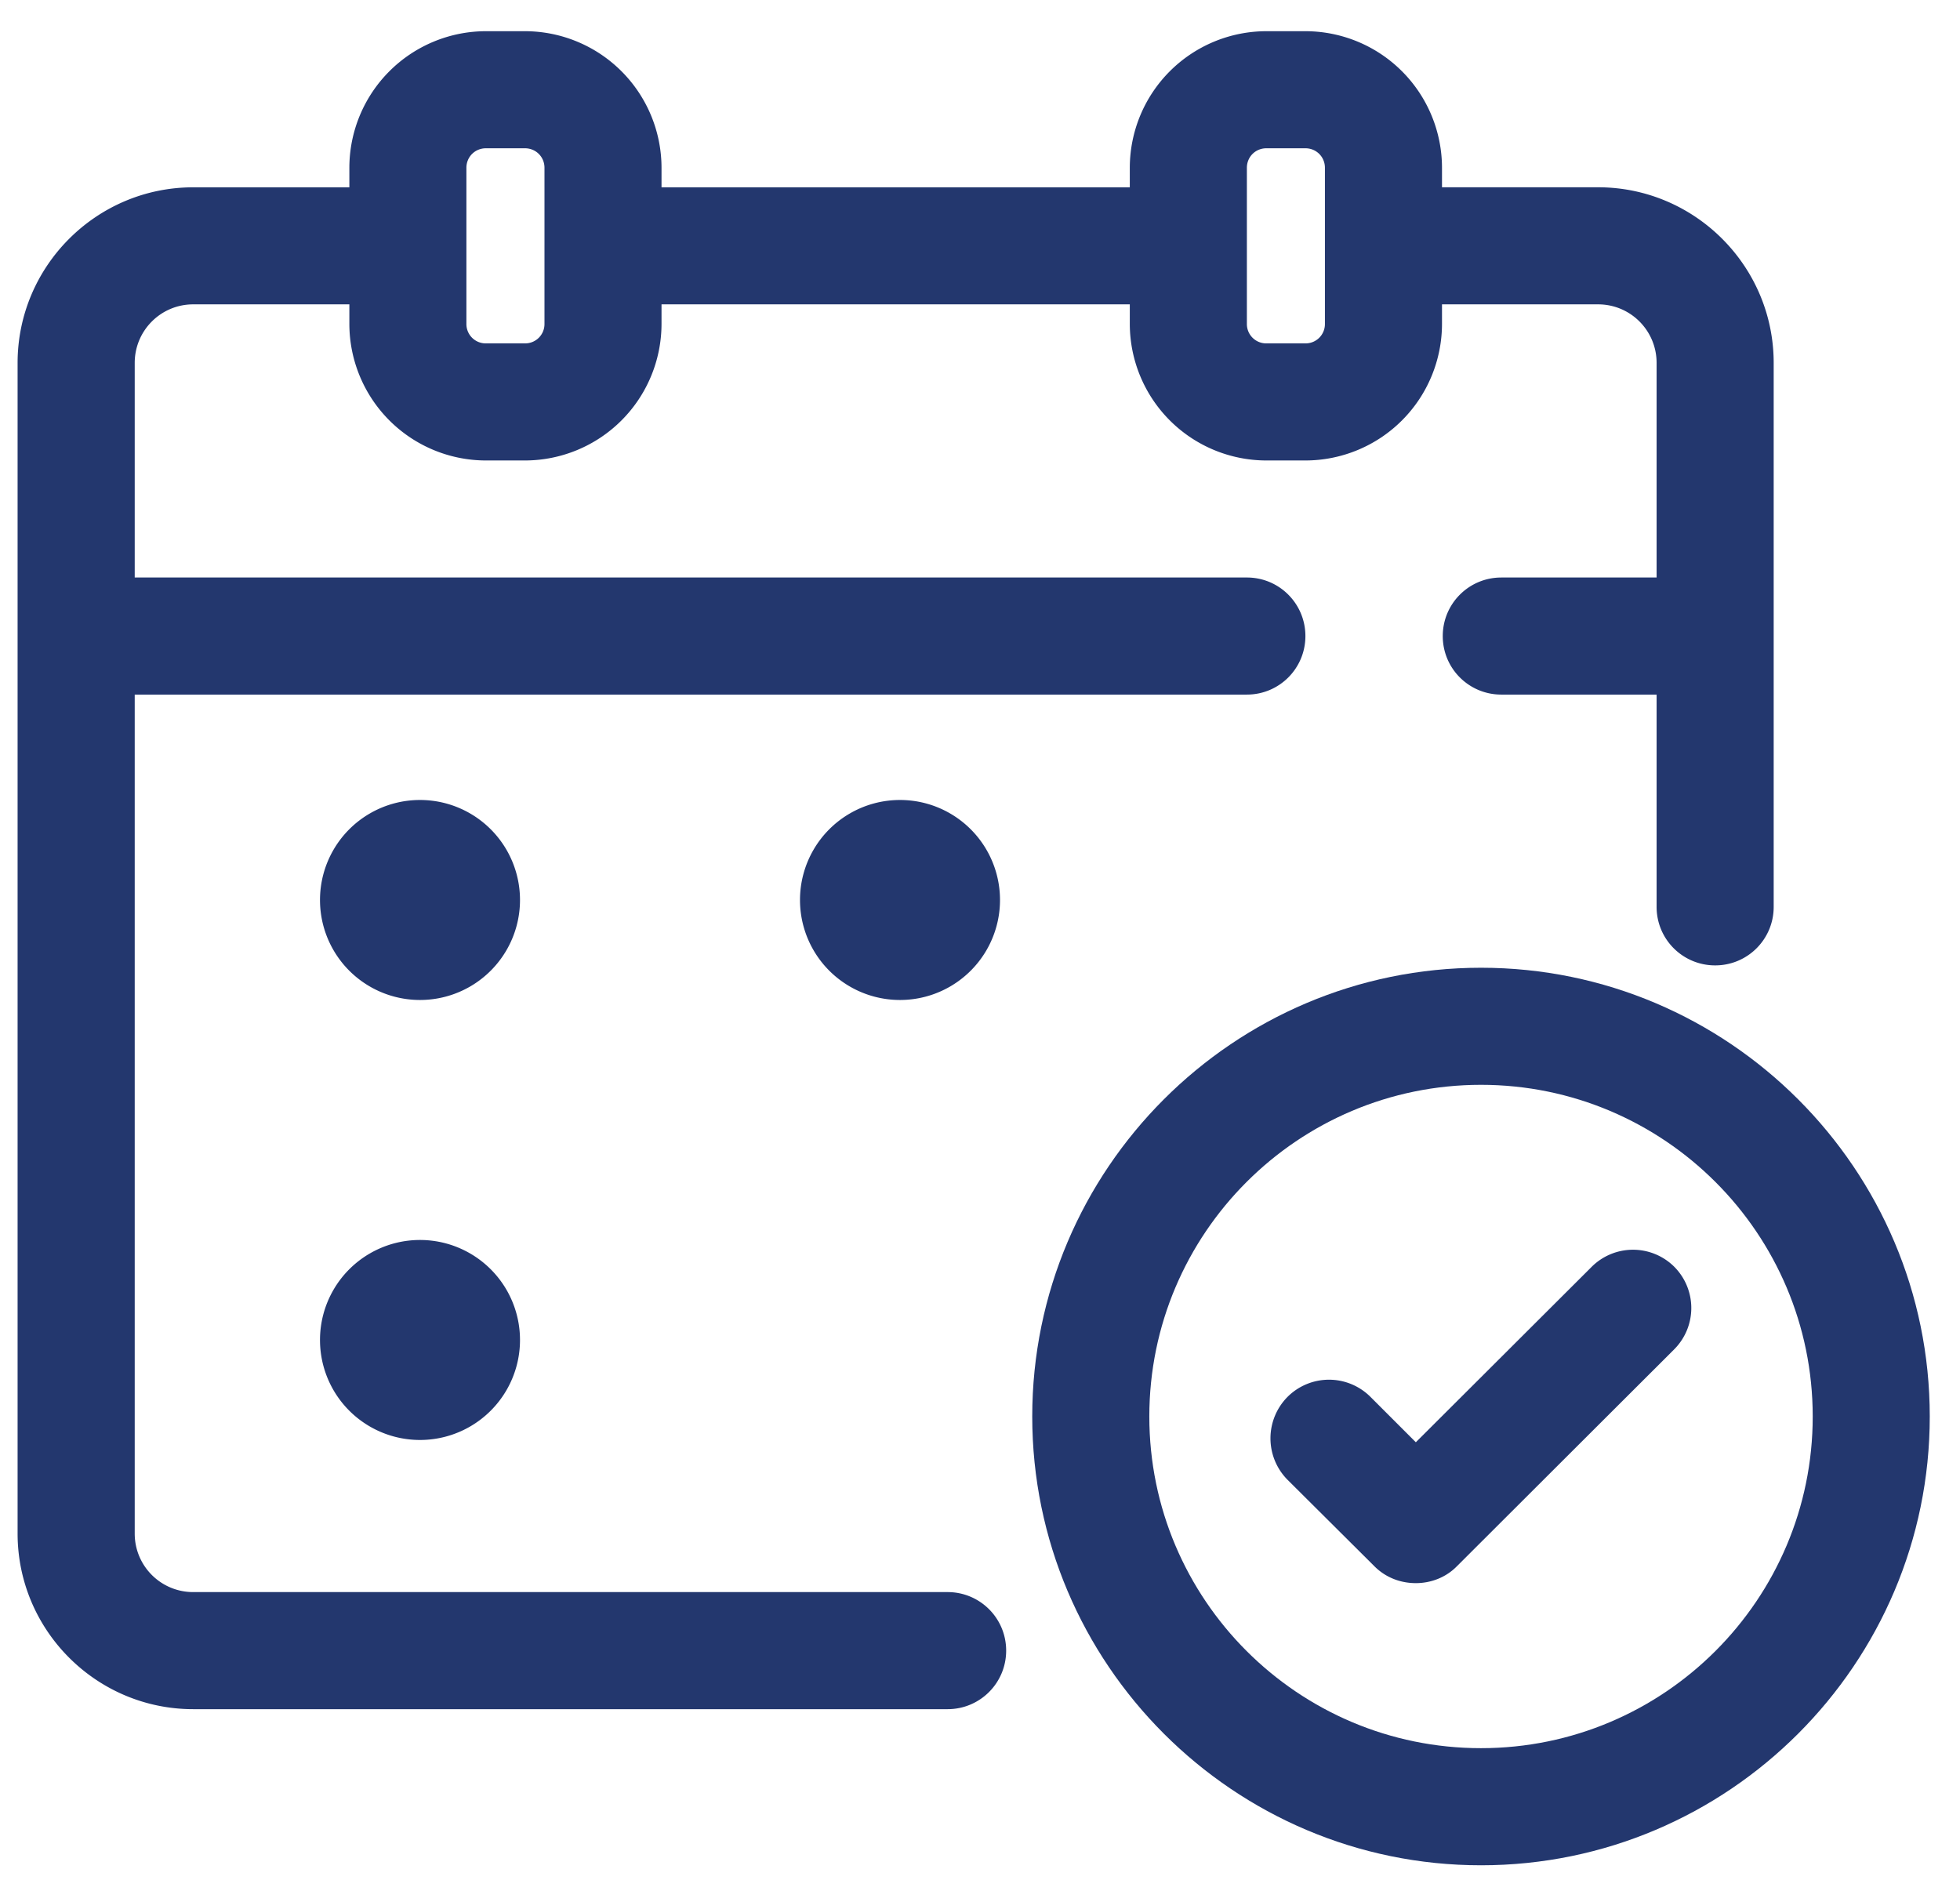
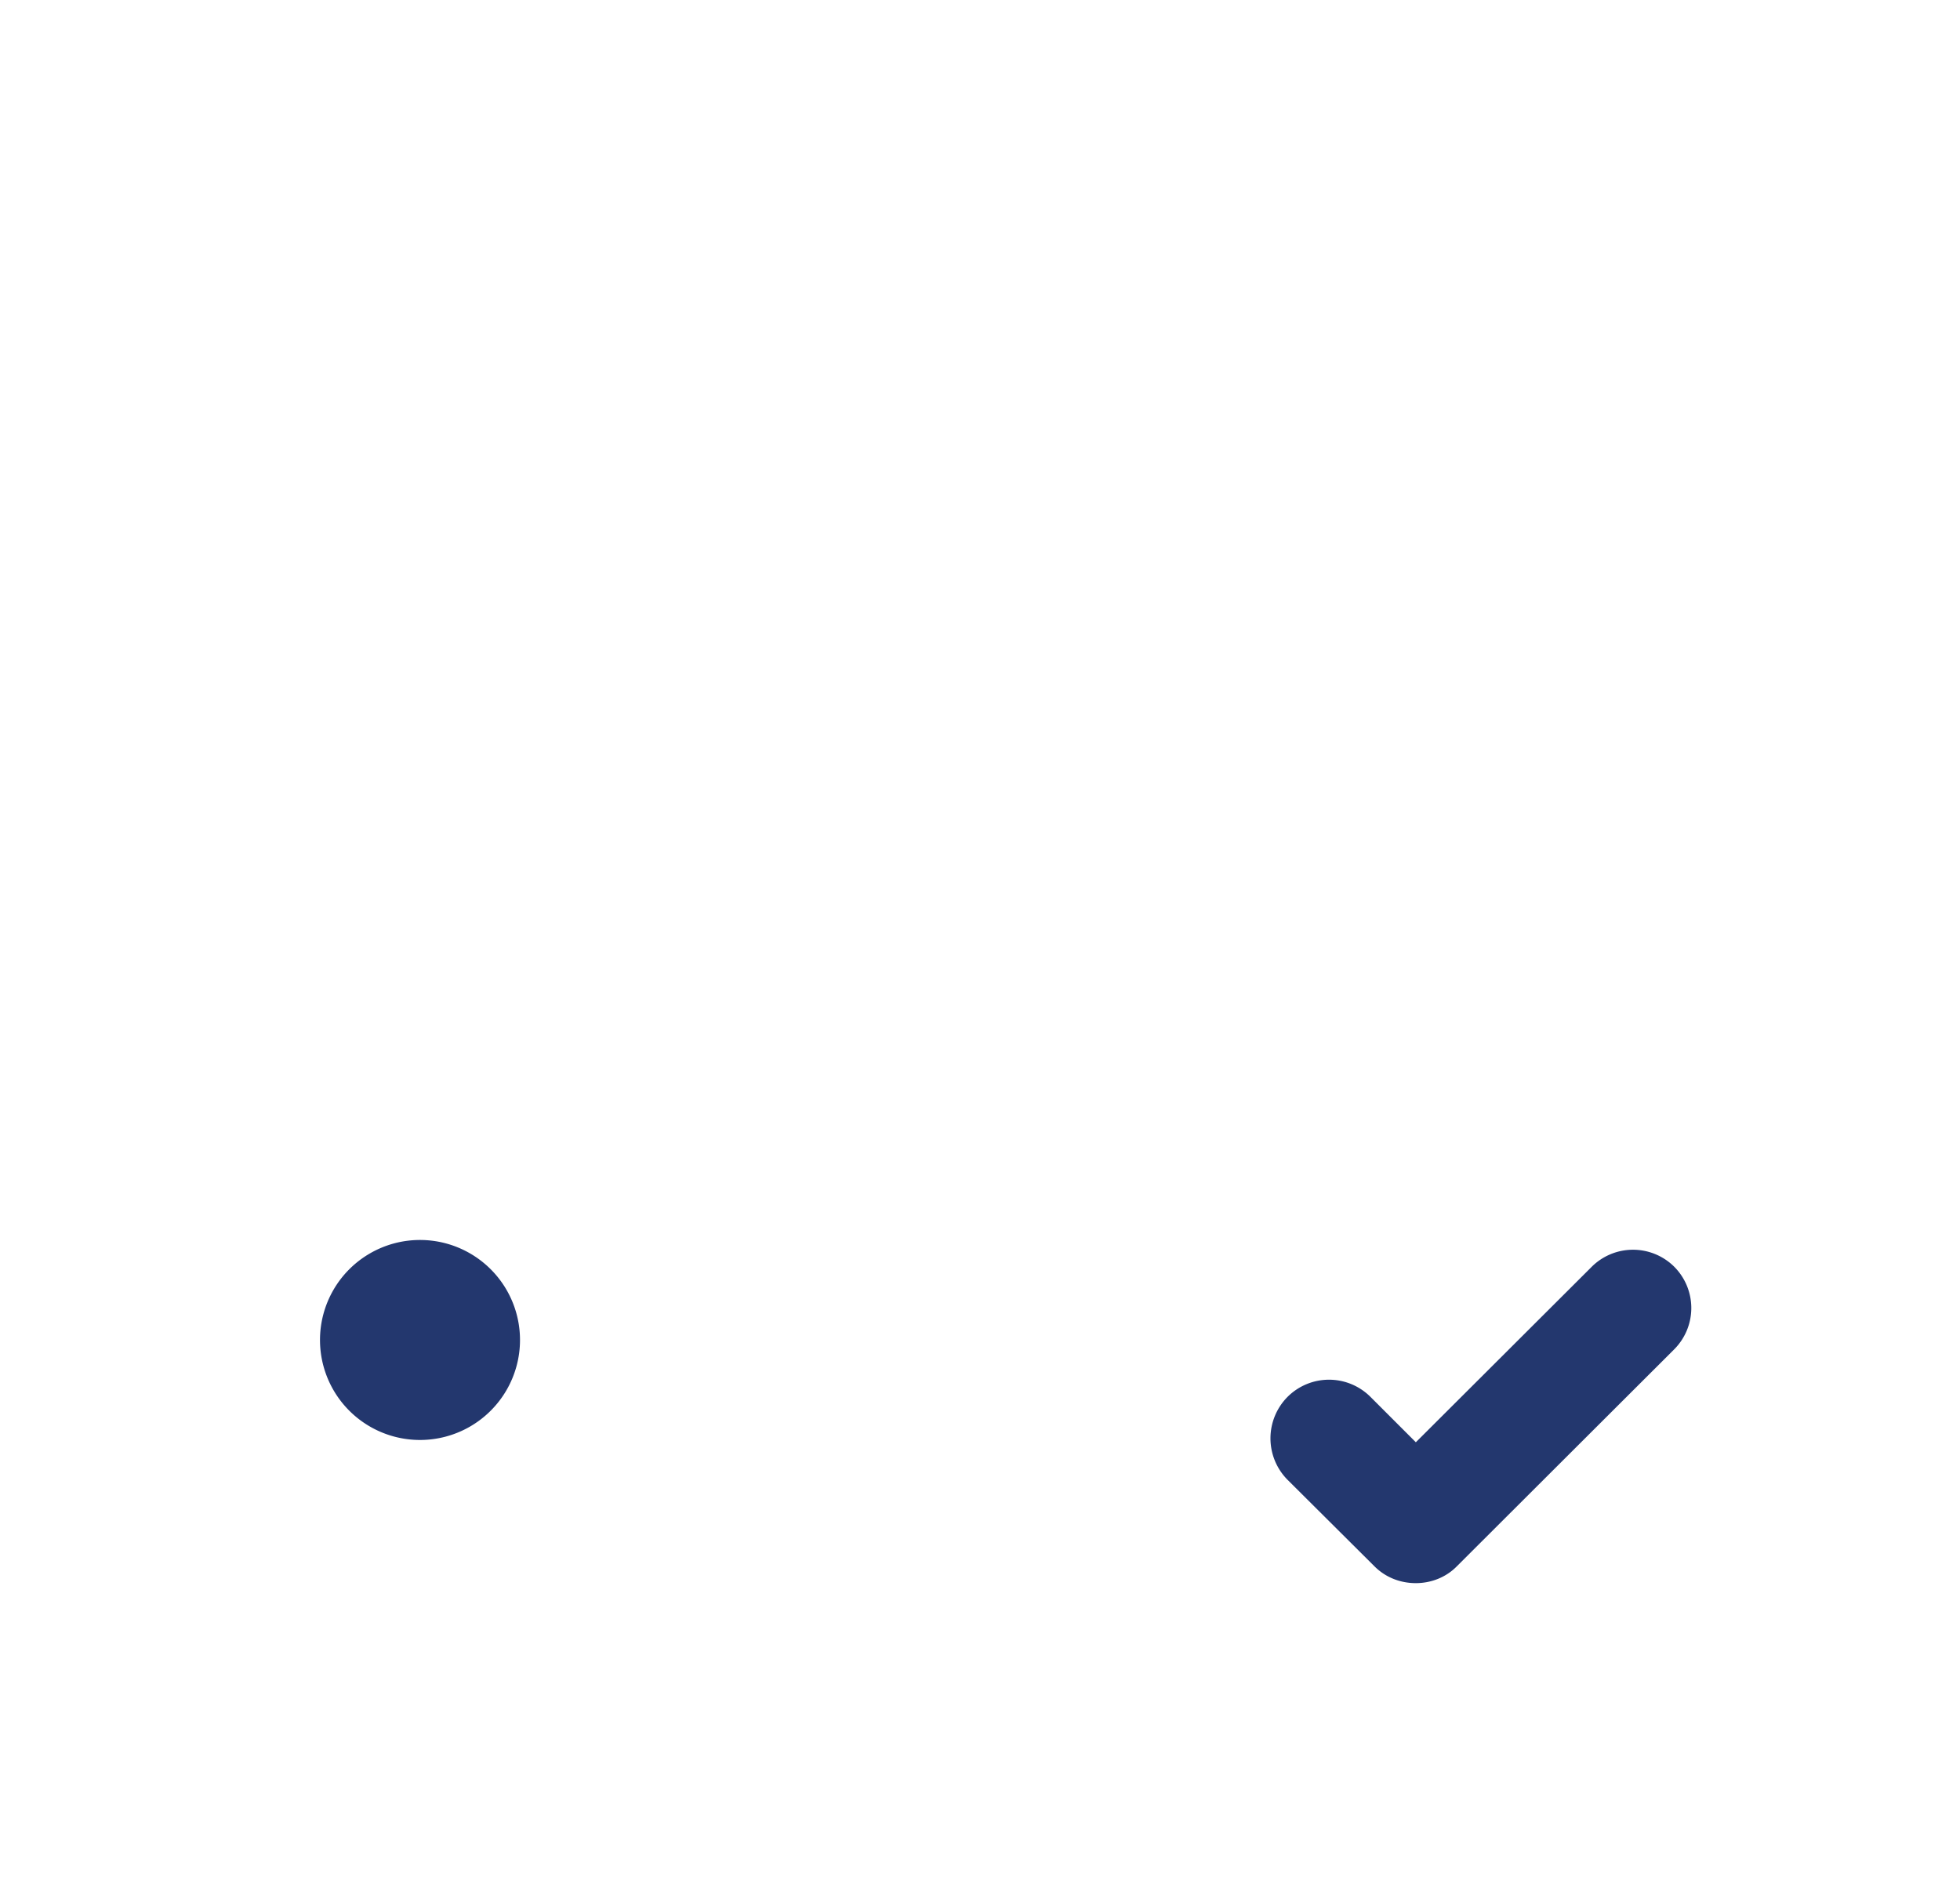
<svg xmlns="http://www.w3.org/2000/svg" width="49" height="47" viewBox="0 0 49 47">
  <g>
    <g>
      <g>
-         <path fill="#23376e" d="M37.025 43.705c-4.575 0-8.292-3.717-8.292-8.292 0-4.575 3.717-8.292 8.292-8.292 4.576 0 8.293 3.717 8.293 8.292 0 4.575-3.717 8.292-8.293 8.292zm0-19.511c-6.185 0-11.219 5.034-11.219 11.219s5.034 11.22 11.22 11.22c6.184 0 11.218-5.035 11.218-11.22 0-6.185-5.034-11.219-11.219-11.219z" />
-       </g>
+         </g>
      <g>
        <path fill="#23376e" d="M39.786 31.677l-4.39 4.38-1.132-1.132a1.466 1.466 0 0 0-2.078 0 1.472 1.472 0 0 0 0 2.068l2.176 2.166c.283.283.654.42 1.034.42.37 0 .751-.137 1.034-.43l5.424-5.414a1.462 1.462 0 0 0 0-2.068 1.463 1.463 0 0 0-2.068.01z" />
      </g>
      <g>
-         <path fill="#23376e" d="M33.123 8.097a.483.483 0 0 1-.488.488h-.975a.483.483 0 0 1-.488-.488V4.195c0-.273.214-.488.488-.488h.975c.273 0 .488.215.488.488zm-19.511 0a.483.483 0 0 1-.488.488h-.976a.483.483 0 0 1-.488-.488V4.195c0-.273.215-.488.488-.488h.976c.273 0 .488.215.488.488zm10.077 31.706H4.831c-.81 0-1.463-.654-1.463-1.463V17.365h27.804c.81 0 1.463-.654 1.463-1.463 0-.81-.653-1.464-1.463-1.464H3.368V9.073c0-.81.654-1.464 1.463-1.464h3.903v.488a3.418 3.418 0 0 0 3.414 3.415h.976a3.418 3.418 0 0 0 3.414-3.415v-.488h11.707v.488a3.418 3.418 0 0 0 3.415 3.415h.975a3.418 3.418 0 0 0 3.415-3.415v-.488h3.902c.81 0 1.463.654 1.463 1.464v5.365h-3.882c-.81 0-1.464.654-1.464 1.464 0 .81.654 1.463 1.464 1.463h3.882v5.307c0 .81.654 1.463 1.464 1.463.81 0 1.463-.653 1.463-1.463v-13.6c0-2.419-1.97-4.39-4.39-4.39H36.05v-.487A3.418 3.418 0 0 0 32.635.78h-.975a3.418 3.418 0 0 0-3.415 3.415v.488H16.538v-.488A3.418 3.418 0 0 0 13.124.78h-.976a3.418 3.418 0 0 0-3.414 3.415v.488H4.83c-2.419 0-4.39 1.97-4.39 4.39V38.34c0 2.42 1.971 4.39 4.39 4.39H23.69c.81 0 1.464-.654 1.464-1.464 0-.81-.654-1.463-1.464-1.463z" />
-       </g>
+         </g>
      <g>
-         <path fill="#23376e" d="M20 22.5a2.5 2.5 0 1 1 5 0 2.5 2.5 0 0 1-5 0z" />
-       </g>
+         </g>
      <g>
-         <path fill="#23376e" d="M8 22.5a2.5 2.5 0 1 1 5 0 2.5 2.5 0 0 1-5 0z" />
-       </g>
+         </g>
      <g>
        <path fill="#23376e" d="M8 33.5a2.5 2.5 0 1 1 5 0 2.5 2.5 0 0 1-5 0z" />
      </g>
    </g>
  </g>
</svg>